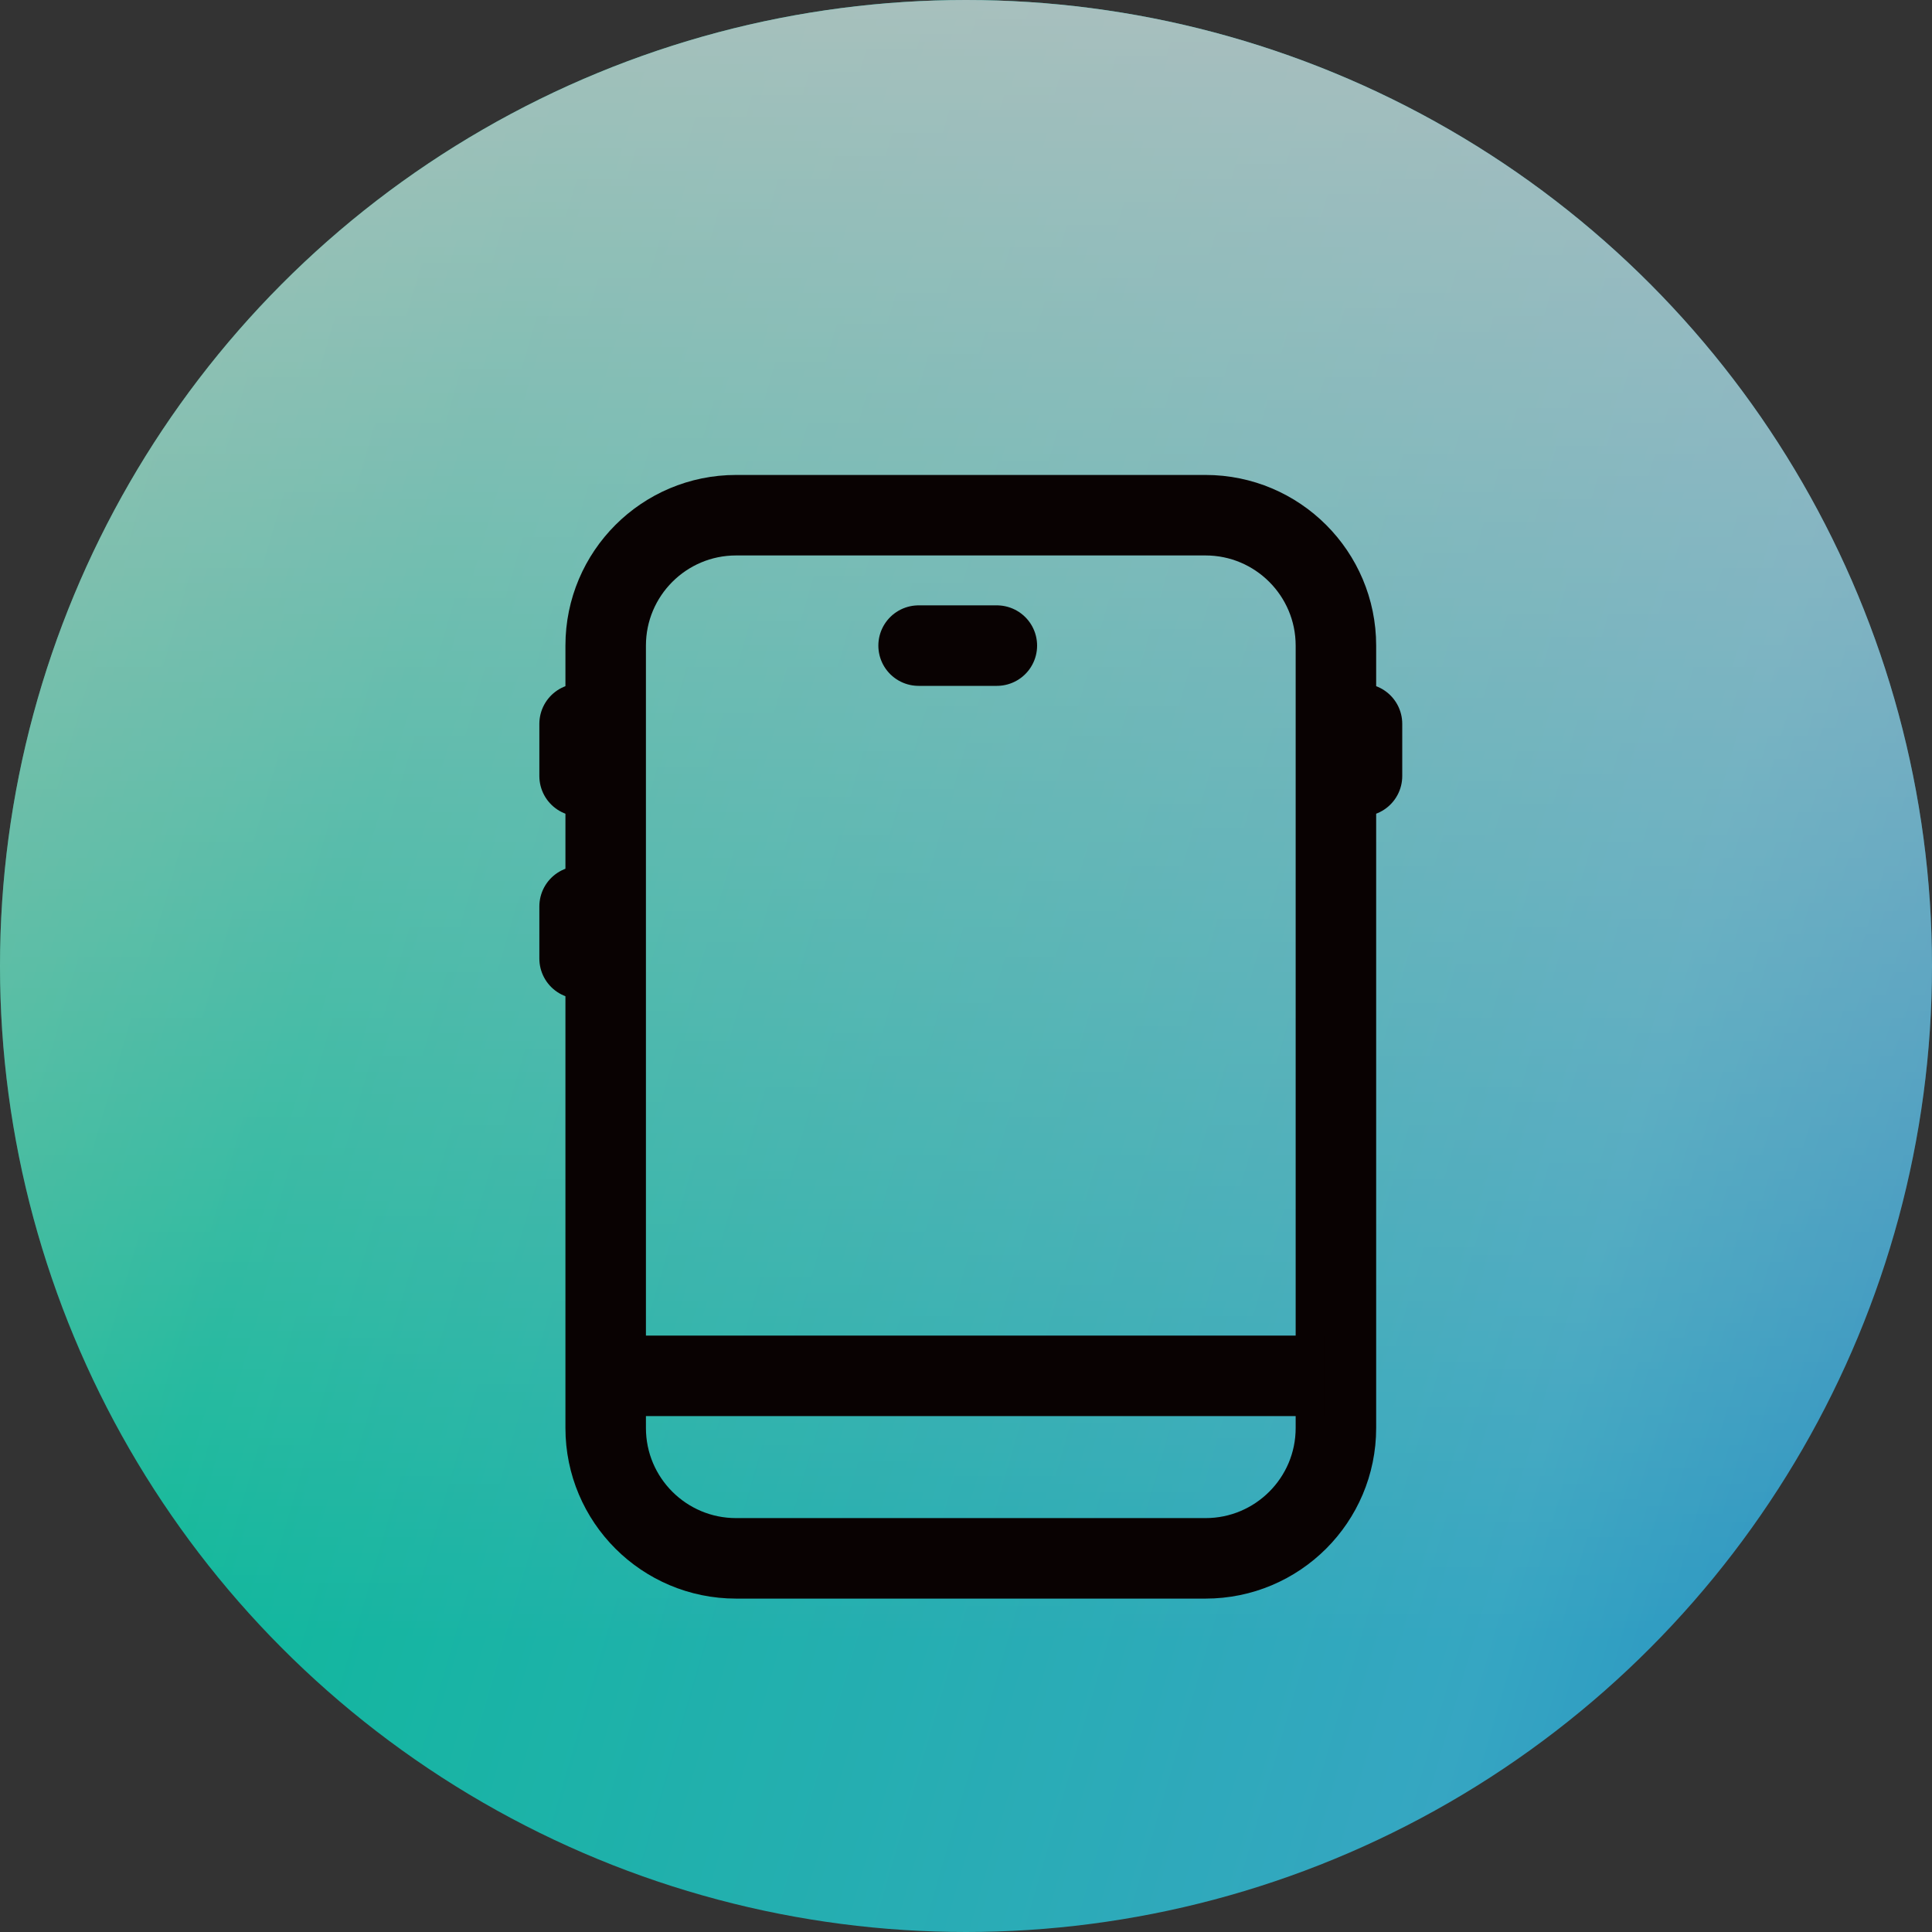
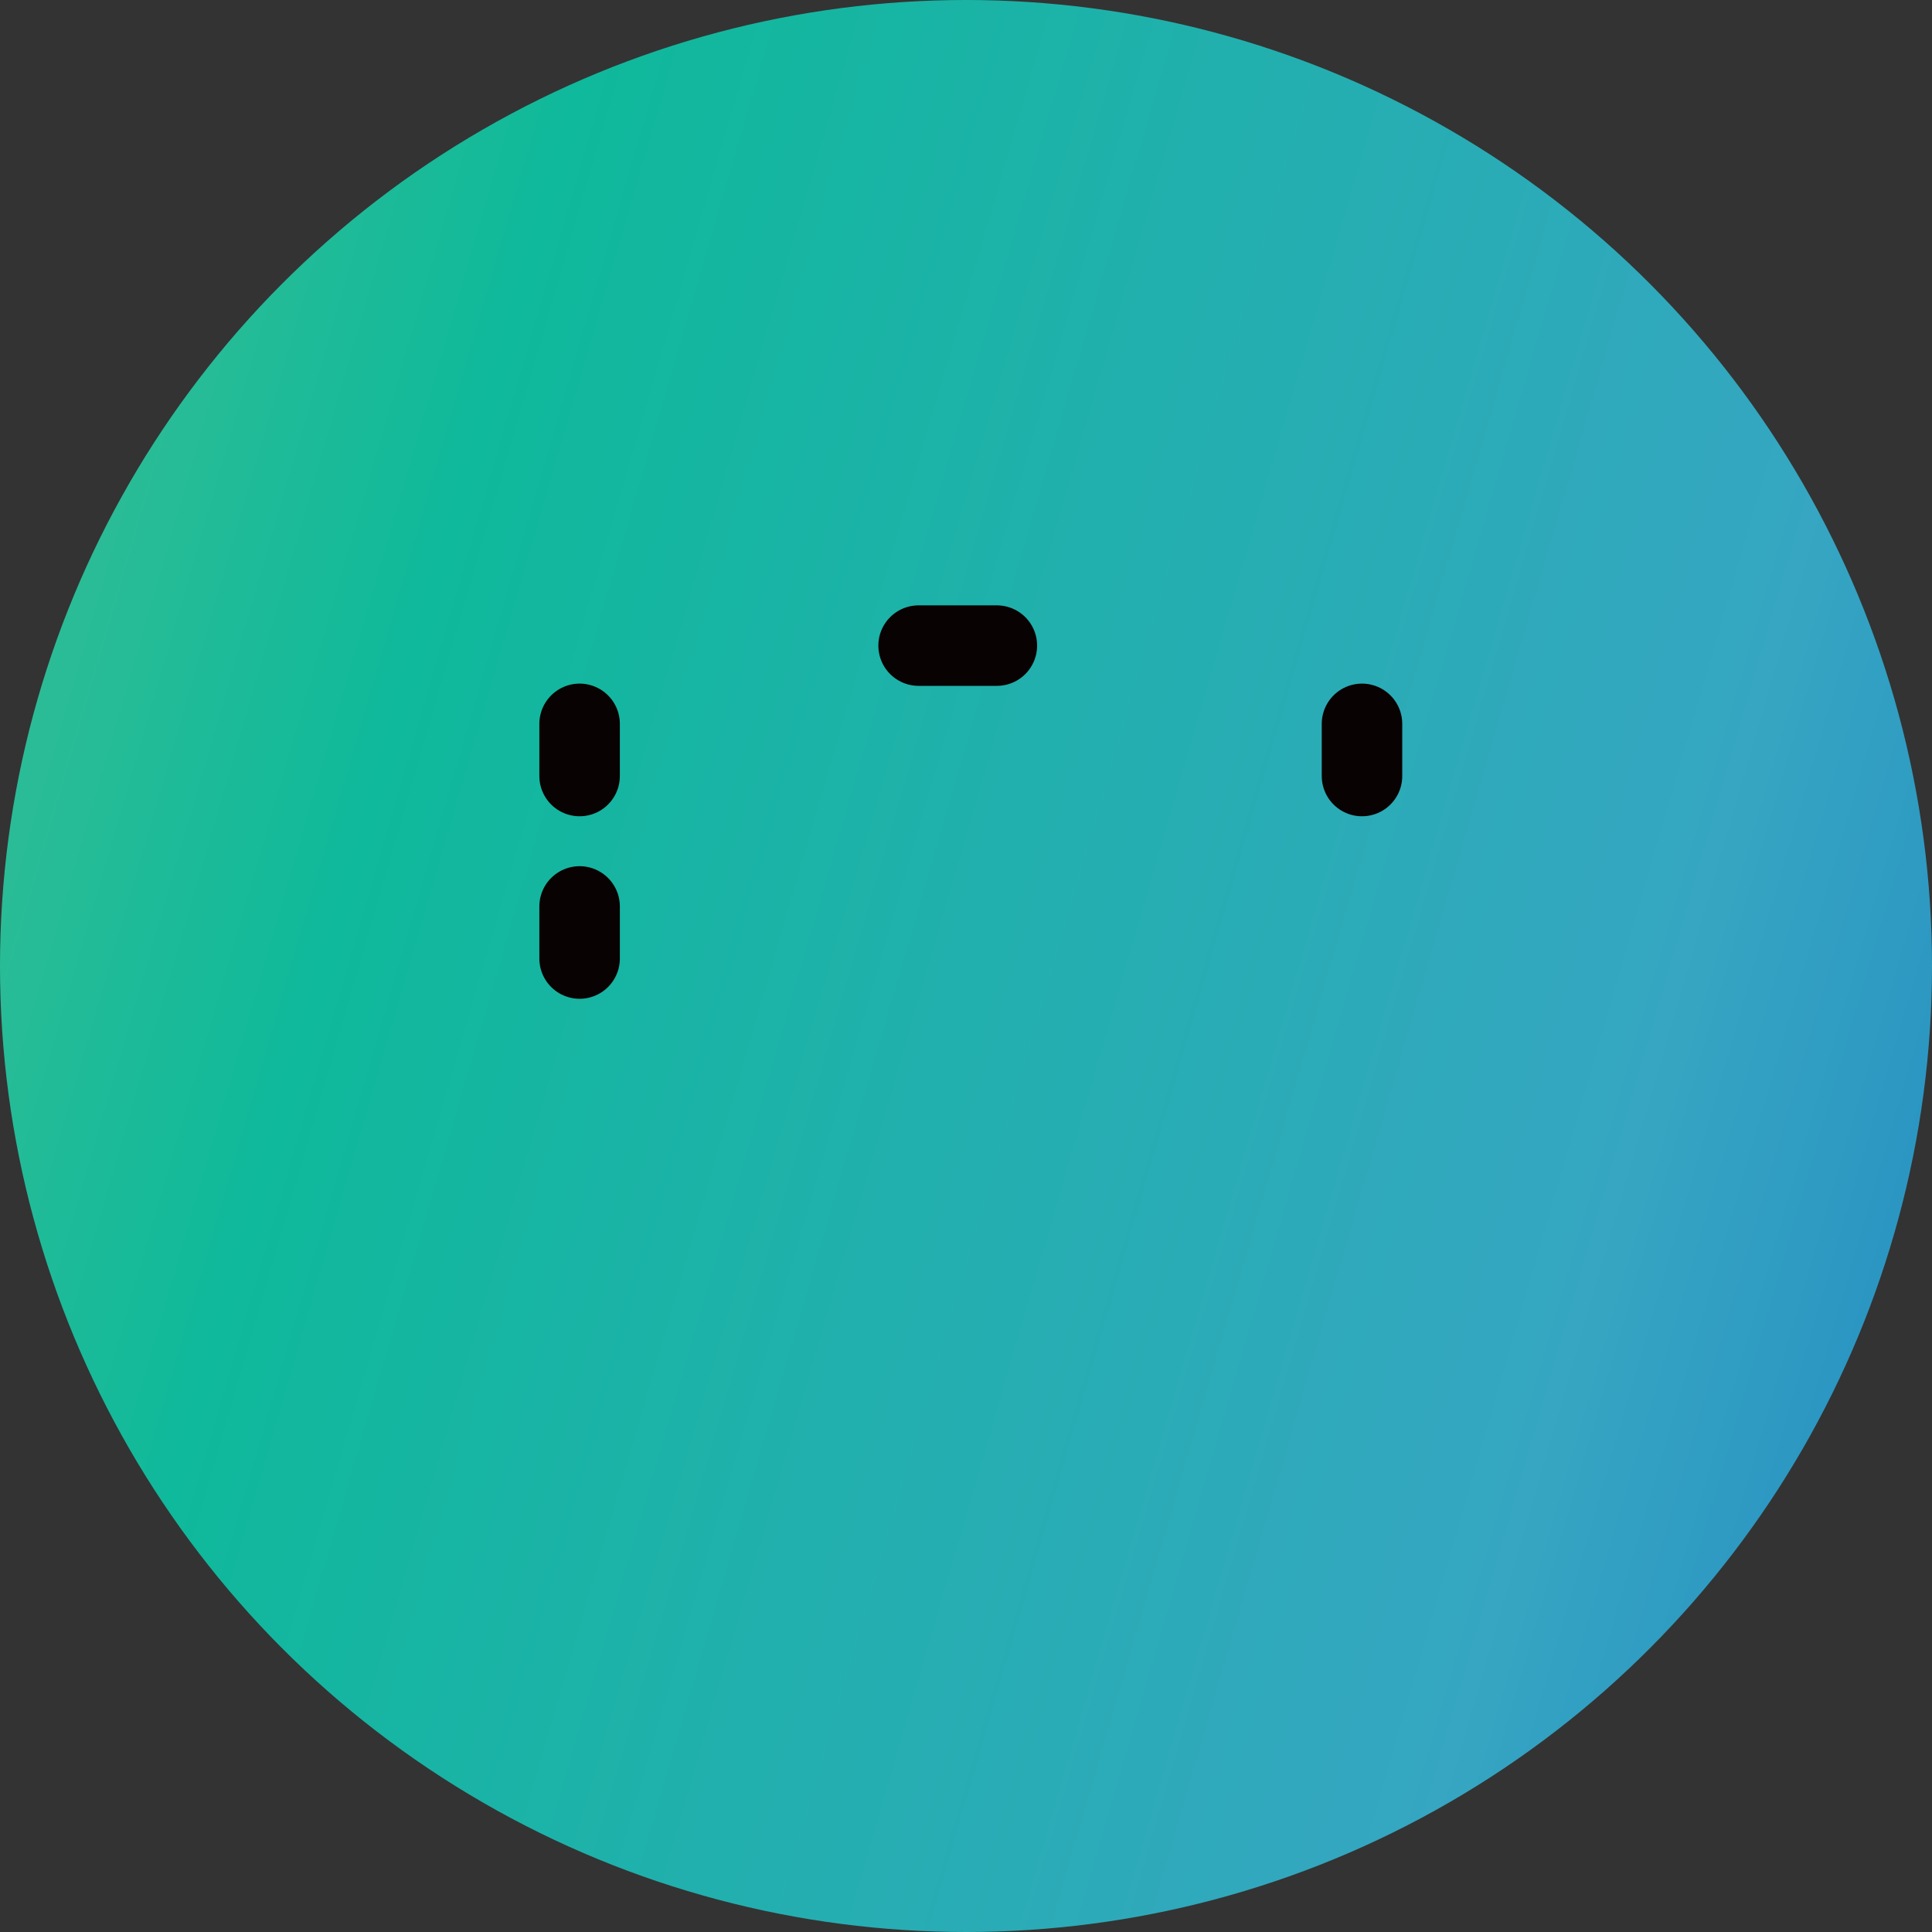
<svg xmlns="http://www.w3.org/2000/svg" width="30" height="30" viewBox="0 0 30 30" fill="none">
  <rect x="0" y="0" width="30" height="30" fill="#333333" stroke="none" />
  <g opacity="0.7">
    <circle cx="15" cy="15" r="15" fill="url(#paint0_linear_4_13287)" />
-     <circle cx="15" cy="15" r="15" fill="url(#paint1_linear_4_13287)" />
  </g>
-   <path d="M9.405 10.025C9.405 8.907 10.312 8 11.43 8H14.669H18.719C19.837 8 20.744 8.907 20.744 10.025V22.174C20.744 23.292 19.837 24.198 18.719 24.198H11.43C10.312 24.198 9.405 23.292 9.405 22.174V10.025Z" stroke="#090202" stroke-width="1.25" />
  <path d="M9 11.24V12.05" stroke="#090202" stroke-width="1.25" stroke-linecap="round" />
-   <path d="M19.934 21.364H10.215" stroke="#090202" stroke-width="1.25" stroke-linecap="square" />
  <path d="M9 14.075V14.884" stroke="#090202" stroke-width="1.25" stroke-linecap="round" />
  <path d="M21.149 11.24V12.05" stroke="#090202" stroke-width="1.25" stroke-linecap="round" />
  <path d="M15.479 10.025H14.264" stroke="#090202" stroke-width="1.25" stroke-linecap="round" />
  <defs>
    <linearGradient id="paint0_linear_4_13287" x1="-8.289" y1="11.842" x2="35.132" y2="24.474" gradientUnits="userSpaceOnUse">
      <stop stop-color="#65FFB7" />
      <stop offset="0.302" stop-color="#00F2C7" />
      <stop offset="0.75" stop-color="#37D7FF" />
      <stop offset="1" stop-color="#129CFF" />
    </linearGradient>
    <linearGradient id="paint1_linear_4_13287" x1="15" y1="-4.737" x2="15" y2="25.46" gradientUnits="userSpaceOnUse">
      <stop stop-color="white" />
      <stop offset="1" stop-color="white" stop-opacity="0" />
    </linearGradient>
  </defs>
</svg>